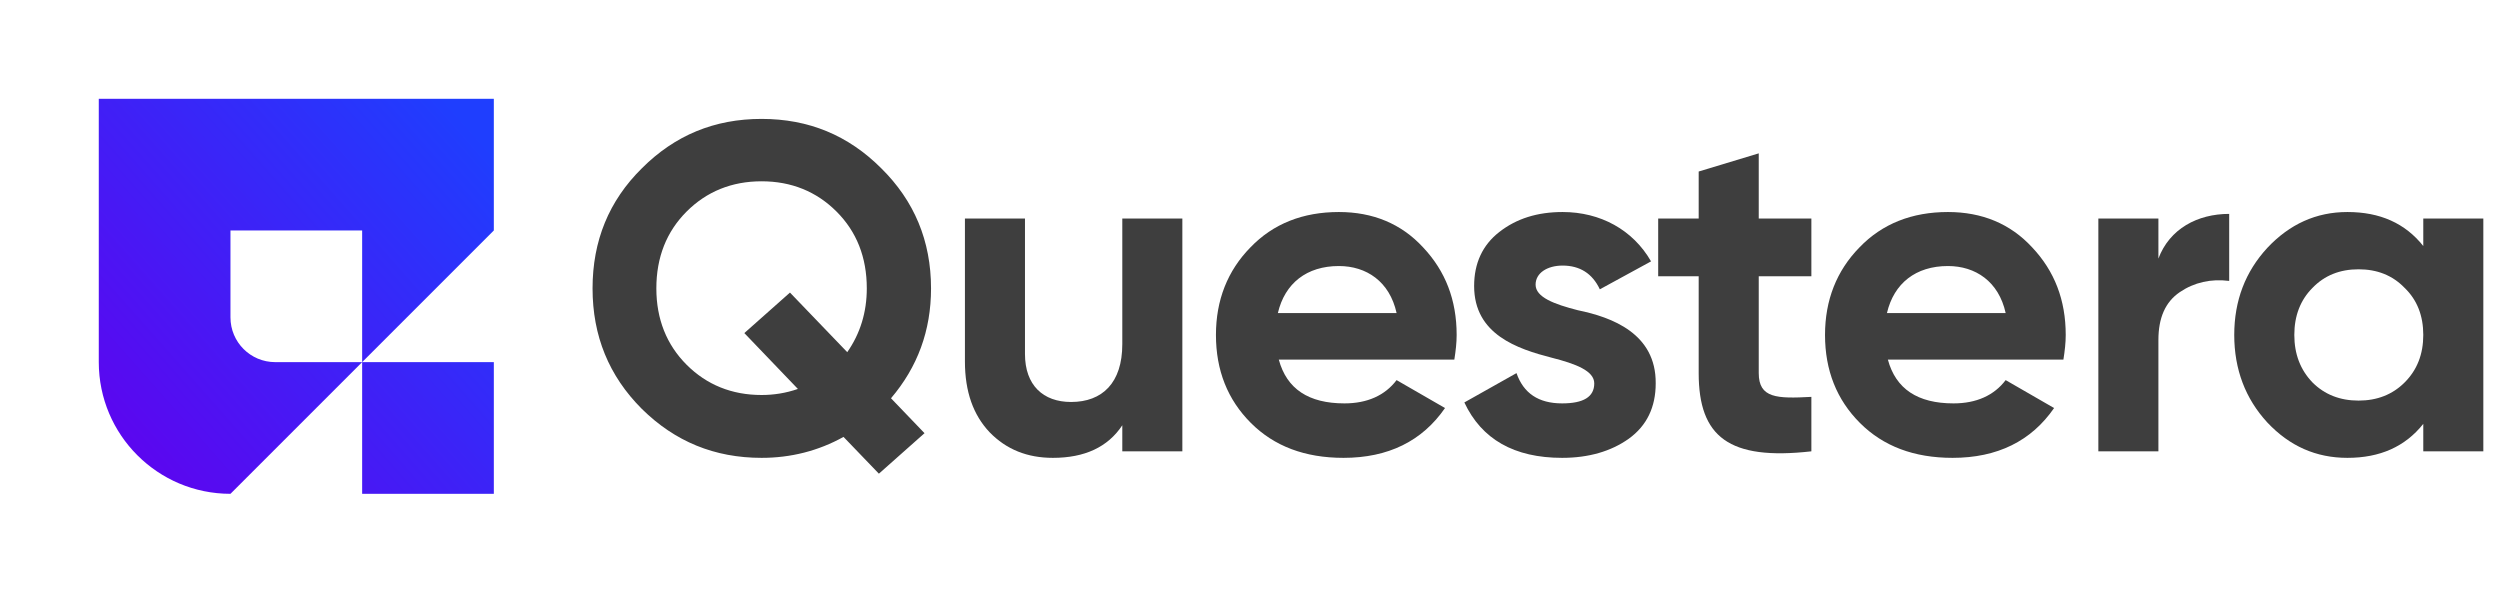
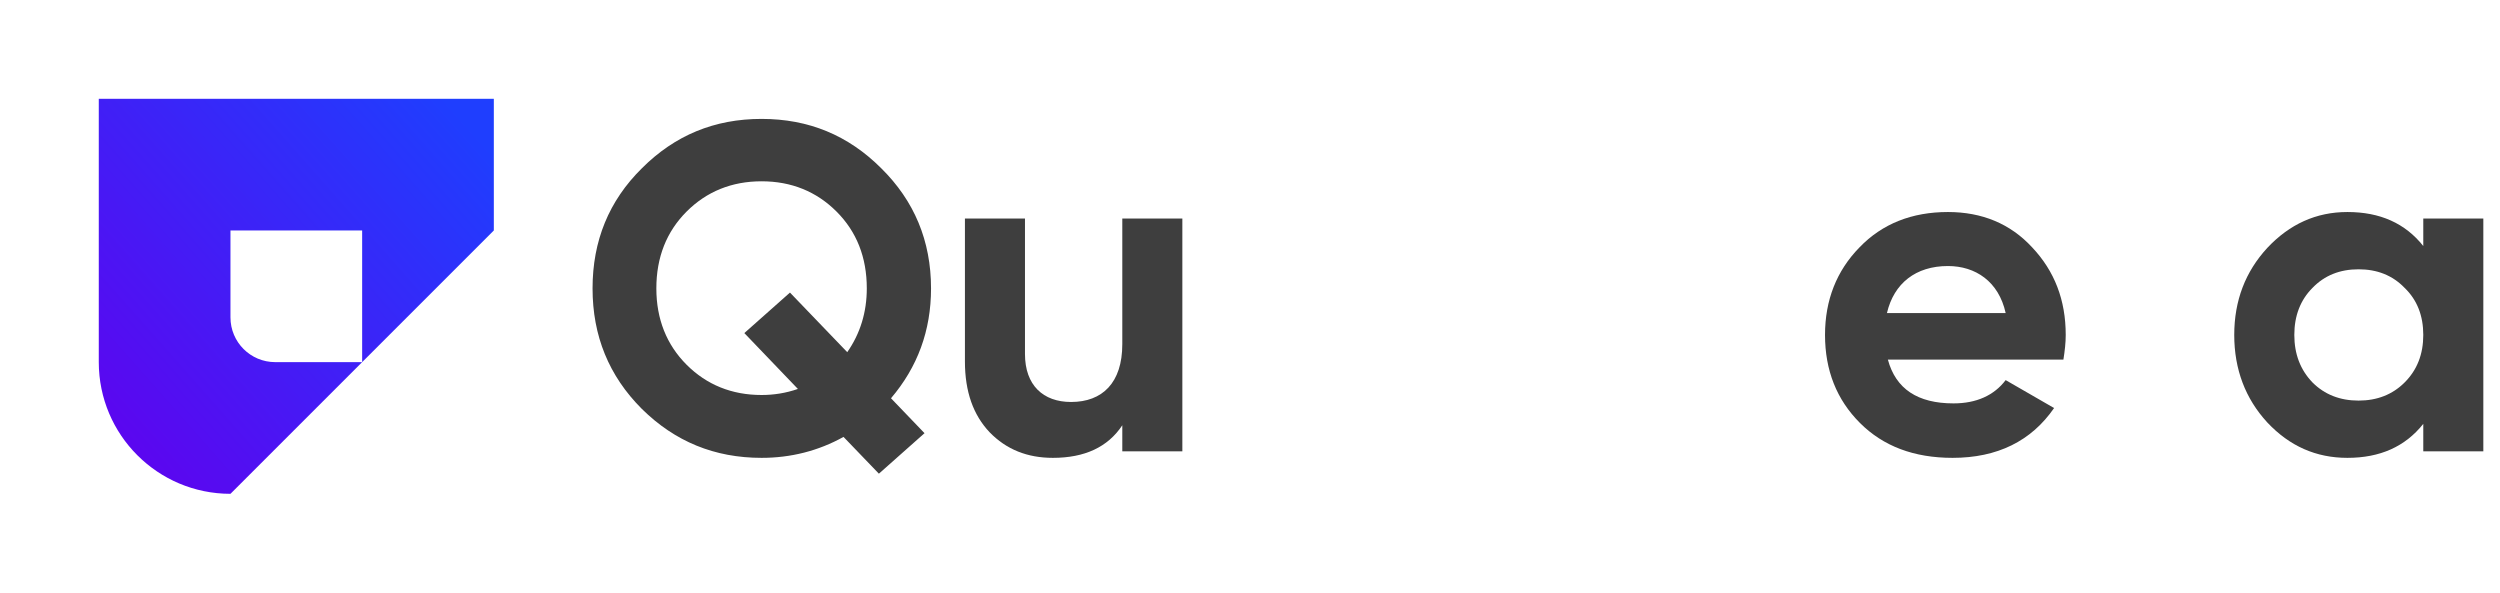
<svg xmlns="http://www.w3.org/2000/svg" width="135" height="32" viewBox="0 0 135 32" fill="none">
  <path d="M26.667 5.334V12.444L19.556 19.555V12.444H12.445V17.139C12.445 18.474 13.526 19.555 14.861 19.555H19.556L12.445 26.666C8.518 26.666 5.334 23.483 5.334 19.555V5.334H26.667Z" fill="url(#paint0_radial_4862_24084)" />
-   <path d="M26.667 19.555L19.556 19.555L19.556 26.666H26.667V19.555Z" fill="url(#paint1_radial_4862_24084)" />
  <path d="M50.276 15.573C50.276 17.86 49.547 19.822 48.114 21.506L49.924 23.392L47.46 25.579L45.55 23.593C44.192 24.347 42.709 24.724 41.125 24.724C38.585 24.724 36.448 23.844 34.663 22.084C32.878 20.299 31.998 18.137 31.998 15.573C31.998 13.008 32.878 10.846 34.663 9.086C36.448 7.301 38.585 6.421 41.125 6.421C43.664 6.421 45.801 7.301 47.586 9.086C49.371 10.846 50.276 13.008 50.276 15.573ZM41.125 21.33C41.778 21.33 42.432 21.23 43.086 21.003L40.194 17.986L42.658 15.799L45.751 19.017C46.455 18.011 46.807 16.855 46.807 15.573C46.807 13.888 46.254 12.505 45.172 11.424C44.091 10.343 42.734 9.79 41.125 9.79C39.516 9.79 38.158 10.343 37.077 11.424C35.996 12.505 35.443 13.888 35.443 15.573C35.443 17.232 35.996 18.615 37.077 19.696C38.158 20.777 39.516 21.33 41.125 21.33Z" fill="#3E3E3E" />
  <path d="M60.604 18.59V11.801H63.847V24.372H60.604V22.964C59.824 24.146 58.567 24.724 56.858 24.724C55.475 24.724 54.343 24.272 53.438 23.341C52.558 22.411 52.106 21.154 52.106 19.52V11.801H55.349V19.118C55.349 20.802 56.33 21.707 57.838 21.707C59.523 21.707 60.604 20.677 60.604 18.59Z" fill="#3E3E3E" />
-   <path d="M78.534 19.419H69.055C69.483 21.003 70.664 21.783 72.6 21.783C73.832 21.783 74.787 21.355 75.416 20.526L78.031 22.034C76.799 23.819 74.963 24.724 72.55 24.724C70.463 24.724 68.804 24.096 67.547 22.839C66.29 21.582 65.661 19.998 65.661 18.087C65.661 16.201 66.29 14.617 67.522 13.36C68.753 12.078 70.362 11.449 72.299 11.449C74.134 11.449 75.668 12.078 76.849 13.36C78.056 14.642 78.659 16.201 78.659 18.087C78.659 18.514 78.609 18.942 78.534 19.419ZM69.005 16.905H75.416C75.039 15.195 73.782 14.366 72.299 14.366C70.564 14.366 69.382 15.296 69.005 16.905Z" fill="#3E3E3E" />
-   <path d="M82.922 15.371C82.922 16.05 83.927 16.427 85.21 16.754C87.045 17.131 89.433 18.011 89.408 20.702C89.408 21.984 88.93 22.989 87.95 23.694C86.995 24.372 85.788 24.724 84.355 24.724C81.765 24.724 80.005 23.719 79.075 21.732L81.891 20.148C82.268 21.23 83.072 21.783 84.355 21.783C85.511 21.783 86.09 21.431 86.09 20.702C86.09 20.023 85.084 19.646 83.802 19.319C81.941 18.841 79.603 18.062 79.603 15.447C79.603 14.215 80.055 13.234 80.96 12.53C81.891 11.801 83.022 11.449 84.38 11.449C86.416 11.449 88.176 12.405 89.157 14.114L86.391 15.623C85.989 14.768 85.31 14.341 84.38 14.341C83.55 14.341 82.922 14.743 82.922 15.371Z" fill="#3E3E3E" />
-   <path d="M97.814 11.801V14.919H94.972V20.148C94.972 21.506 95.953 21.531 97.814 21.431V24.372C93.363 24.875 91.729 23.593 91.729 20.148V14.919H89.542V11.801H91.729V9.262L94.972 8.281V11.801H97.814Z" fill="#3E3E3E" />
  <path d="M111.424 19.419H101.945C102.373 21.003 103.554 21.783 105.49 21.783C106.722 21.783 107.677 21.355 108.306 20.526L110.921 22.034C109.689 23.819 107.853 24.724 105.44 24.724C103.353 24.724 101.694 24.096 100.437 22.839C99.18 21.582 98.551 19.998 98.551 18.087C98.551 16.201 99.18 14.617 100.411 13.36C101.643 12.078 103.252 11.449 105.188 11.449C107.024 11.449 108.557 12.078 109.739 13.36C110.946 14.642 111.549 16.201 111.549 18.087C111.549 18.514 111.499 18.942 111.424 19.419ZM101.895 16.905H108.306C107.929 15.195 106.672 14.366 105.188 14.366C103.454 14.366 102.272 15.296 101.895 16.905Z" fill="#3E3E3E" />
-   <path d="M116.554 11.801V13.963C117.157 12.354 118.666 11.55 120.376 11.55V15.17C119.395 15.045 118.49 15.246 117.711 15.774C116.931 16.302 116.554 17.157 116.554 18.363V24.372H113.311V11.801H116.554Z" fill="#3E3E3E" />
  <path d="M130.857 13.285V11.801H134.1V24.372H130.857V22.889C129.877 24.121 128.519 24.724 126.759 24.724C125.074 24.724 123.641 24.096 122.435 22.814C121.253 21.531 120.649 19.947 120.649 18.087C120.649 16.226 121.253 14.668 122.435 13.385C123.641 12.103 125.074 11.449 126.759 11.449C128.519 11.449 129.877 12.053 130.857 13.285ZM124.873 20.651C125.527 21.305 126.357 21.632 127.362 21.632C128.368 21.632 129.198 21.305 129.851 20.651C130.53 19.973 130.857 19.118 130.857 18.087C130.857 17.056 130.53 16.201 129.851 15.547C129.198 14.869 128.368 14.542 127.362 14.542C126.357 14.542 125.527 14.869 124.873 15.547C124.22 16.201 123.893 17.056 123.893 18.087C123.893 19.118 124.22 19.973 124.873 20.651Z" fill="#3E3E3E" />
  <defs>
    <radialGradient id="paint0_radial_4862_24084" cx="0" cy="0" r="1" gradientUnits="userSpaceOnUse" gradientTransform="translate(5.334 26.666) rotate(-41.543) scale(28.146 548.893)">
      <stop stop-color="#6200EE" />
      <stop offset="1" stop-color="#1F3EFE" />
    </radialGradient>
    <radialGradient id="paint1_radial_4862_24084" cx="0" cy="0" r="1" gradientUnits="userSpaceOnUse" gradientTransform="translate(5.334 26.666) rotate(-41.543) scale(28.146 548.893)">
      <stop stop-color="#6200EE" />
      <stop offset="1" stop-color="#1F3EFE" />
    </radialGradient>
  </defs>
</svg>